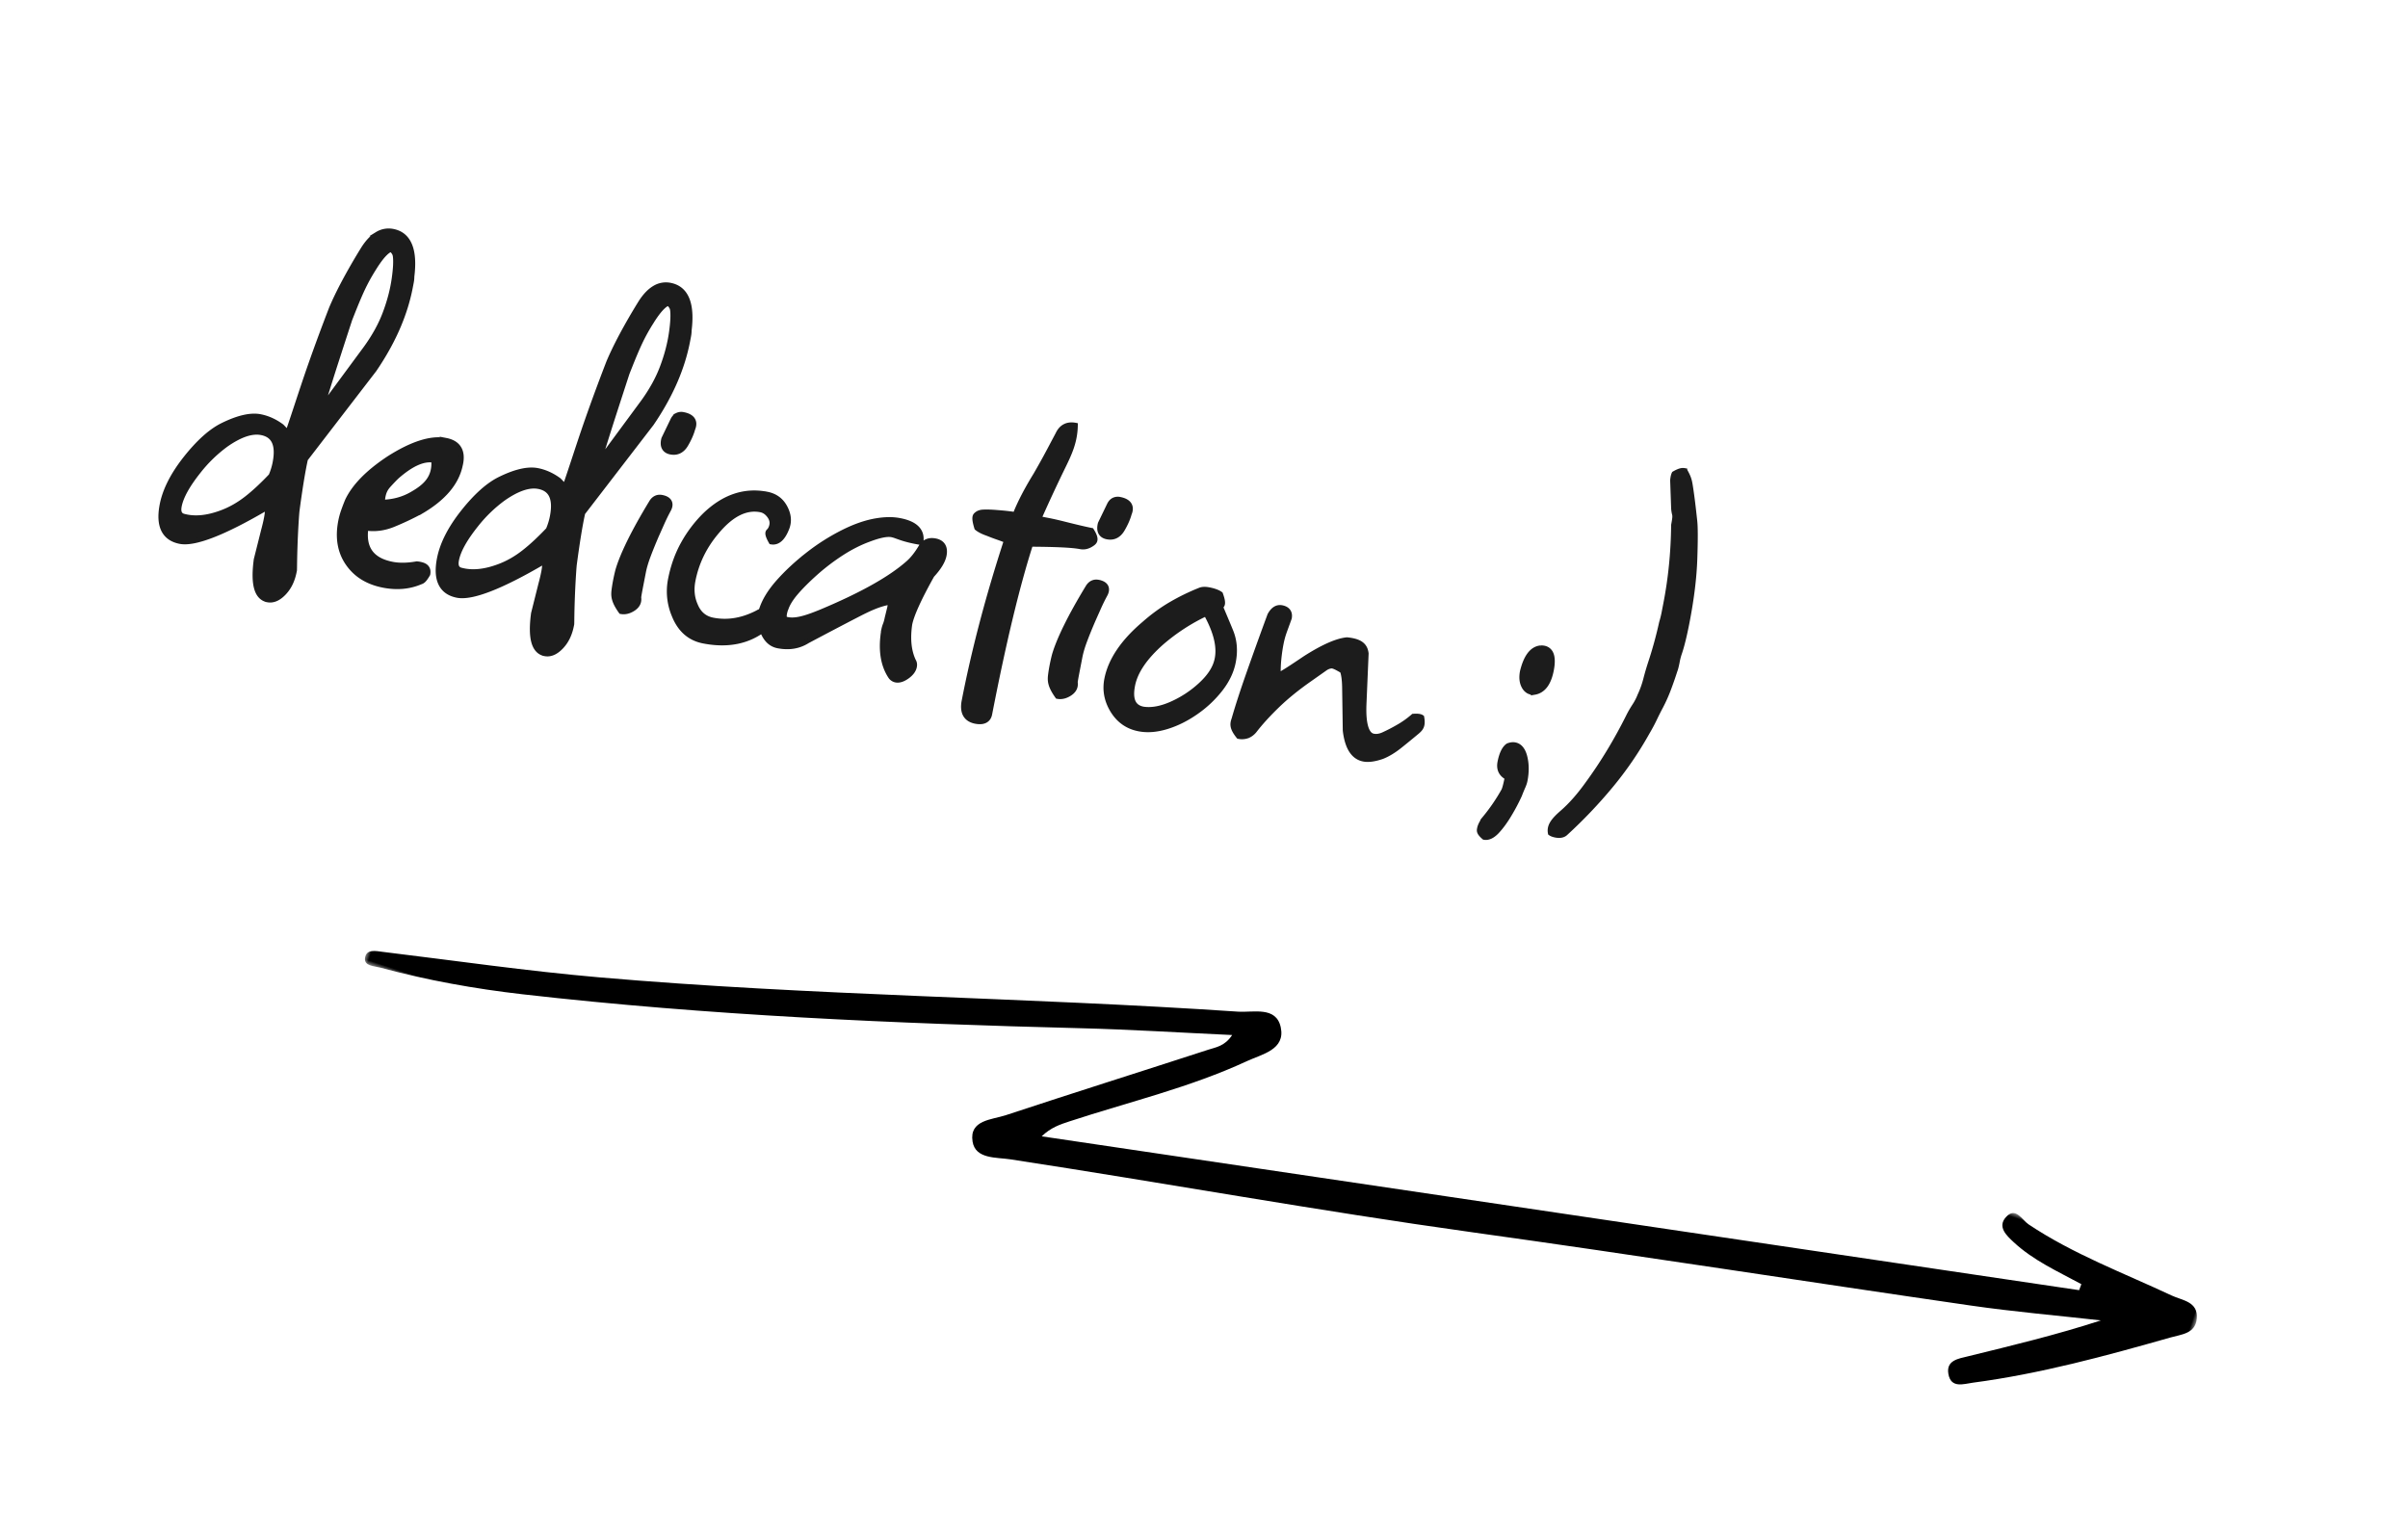
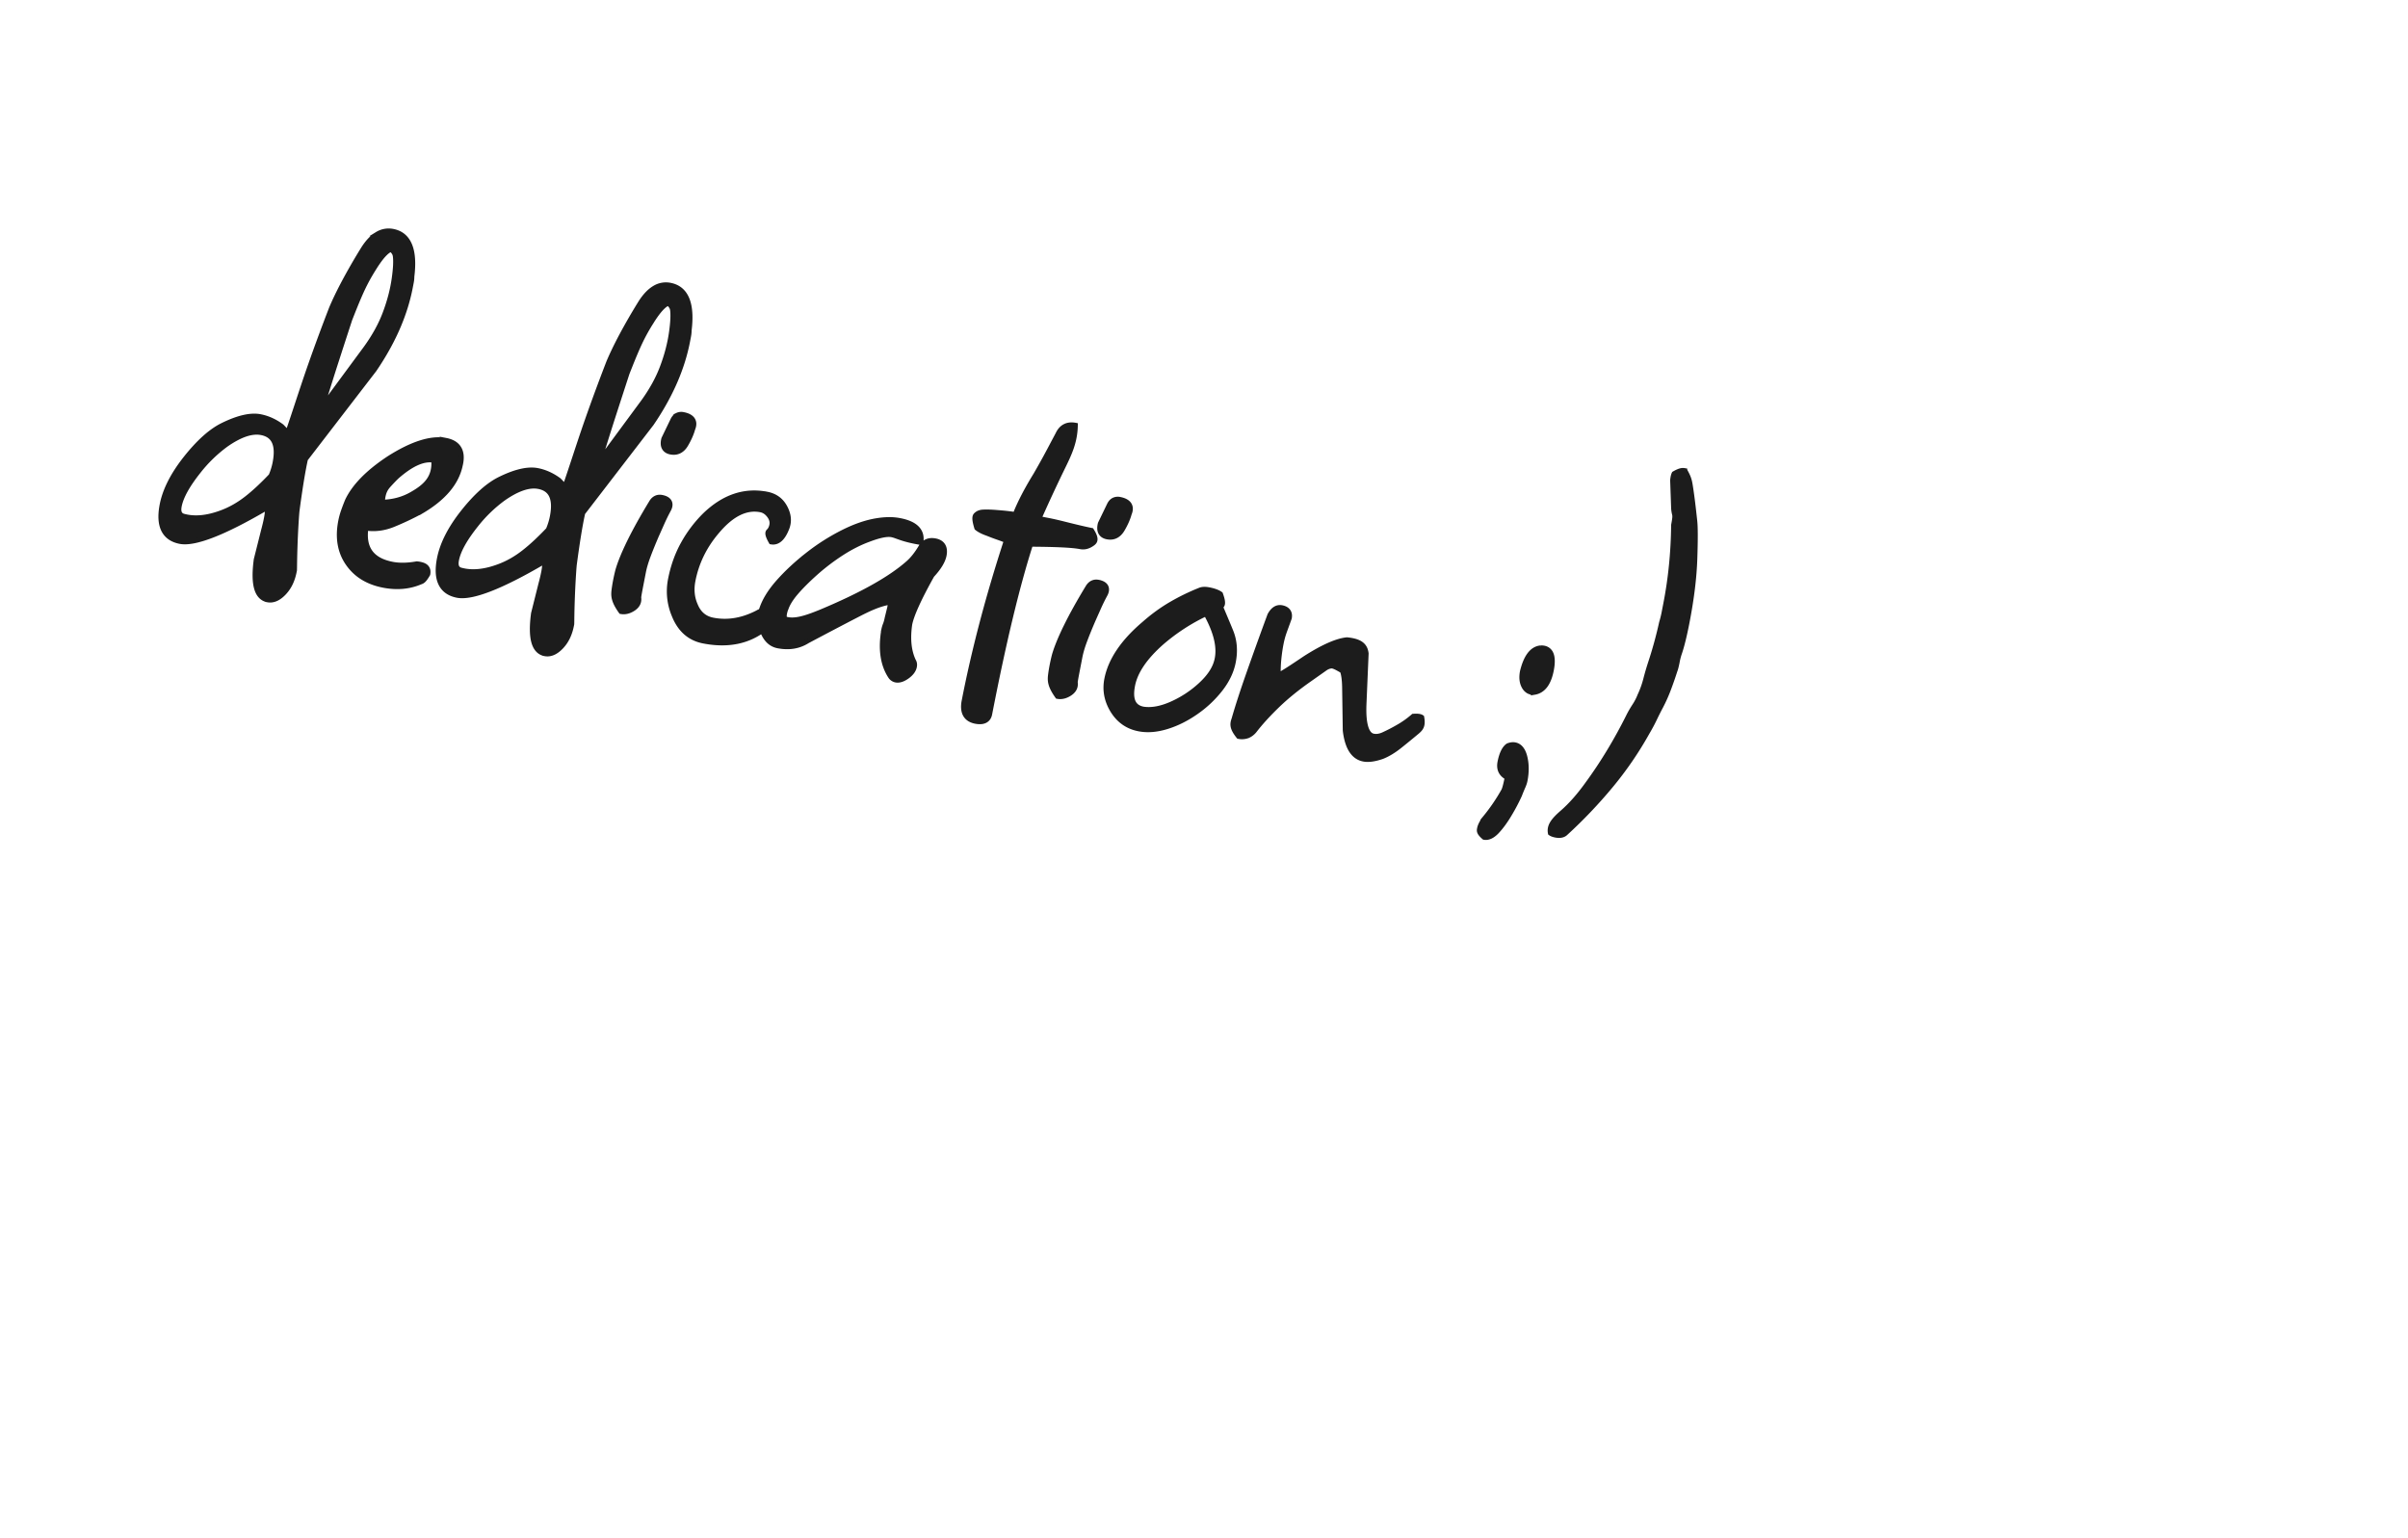
<svg xmlns="http://www.w3.org/2000/svg" xmlns:xlink="http://www.w3.org/1999/xlink" width="274" height="175" viewBox="0 0 274 175">
  <defs>
-     <path id="n0153ziaba" d="M0 0h211v31H0z" />
-   </defs>
+     </defs>
  <g fill="none" fill-rule="evenodd">
    <g fill="#1C1C1C" fill-rule="nonzero" stroke="#1C1C1C" stroke-width=".5">
      <path d="M44.715 26.302c.932.18 1.581.721 1.946 1.625.34.844.425 2.024.236 3.543 0 .143-.01.29-.029.438l-.037.224-.12.619c-.57 2.932-1.825 5.88-3.769 8.84l-.33.495-7.823 10.17c-.295 1.323-.616 3.292-.963 5.898-.037.398-.077.968-.12 1.71a101.833 101.833 0 0 0-.152 4.237c-.004.387-.008.65-.013.785-.204 1.138-.602 1.95-1.197 2.584-.645.689-1.284.94-1.903.82a1.45 1.45 0 0 1-.827-.47c-.207-.231-.366-.547-.471-.952-.177-.681-.2-1.63-.06-2.845l.042-.339.823-3.281c.335-1.245.498-2.119.438-2.605-4.957 2.914-8.256 4.17-9.9 3.85-.936-.182-1.568-.642-1.912-1.361-.329-.689-.39-1.634-.155-2.84.327-1.683 1.23-3.462 2.716-5.336 1.43-1.8 2.795-3.026 4.09-3.69 1.827-.914 3.291-1.247 4.39-1.033.859.167 1.68.537 2.46 1.114.353.363.541.57.654.696.384-1.114.744-2.205 1.108-3.31.333-1.01.67-2.032 1.033-3.096.804-2.353 1.74-4.915 2.812-7.692.382-.91.88-1.941 1.494-3.094a67.829 67.829 0 0 1 2.173-3.754c.492-.763 1.014-1.303 1.56-1.626a2.501 2.501 0 0 1 1.806-.324zM29.738 49.266c-1.09-.212-2.419.254-3.99 1.347a15.919 15.919 0 0 0-3.108 3.003c-1.26 1.582-2.003 2.905-2.212 3.976-.06.313-.06.569.023.765.07.167.203.28.392.346 1.266.363 2.725.225 4.376-.396.988-.366 1.94-.909 2.855-1.626.918-.72 1.812-1.572 2.74-2.547.208-.495.36-.983.453-1.464.197-1.012.173-1.811-.098-2.39-.255-.548-.737-.88-1.43-1.014zm14.8-20.833c-.205 0-.438.169-.708.434-.38.372-.814.958-1.305 1.754a21.234 21.234 0 0 0-1.424 2.656c-.428.95-.826 1.957-1.264 3.066-.401 1.225-.908 2.784-1.52 4.678-.5 1.545-1.056 3.315-1.67 5.31l4.692-6.36.317-.43c.926-1.292 1.63-2.568 2.11-3.83.534-1.404.891-2.772 1.07-4.104.147-1.064.188-1.875.118-2.434-.029-.231-.088-.409-.415-.74zM50.747 50.09c.759.147 1.262.48 1.534.97.267.477.315 1.122.112 1.932-.425 1.973-1.88 3.712-4.404 5.203a31.874 31.874 0 0 1-3.224 1.53c-1.044.425-2.079.56-3.102.41-.146 1.085.002 1.966.46 2.635.494.721 1.343 1.185 2.523 1.414.798.156 1.729.137 2.791-.051.57.06.874.189 1.052.356.224.212.29.491.219.862-.428.743-.625.834-.85.908-1.285.547-2.698.674-4.239.374-1.8-.35-3.15-1.19-4.06-2.512-.91-1.322-1.19-2.922-.823-4.804.078-.405.187-.803.327-1.196.136-.385.283-.769.44-1.15.78-1.648 2.353-3.26 4.742-4.836 2.68-1.702 4.85-2.367 6.502-2.045zm-1.42 2.312c-1.154-.198-2.53.443-4.138 1.847-.24.226-.54.54-.899.932-.329.362-.688.797-.745 1.943 1.215-.04 2.307-.336 3.274-.89 1.665-.932 2.637-1.937 2.508-3.832zM76.265 32.434c.931.181 1.58.722 1.945 1.625.34.845.425 2.025.237 3.544 0 .143-.01.289-.03.437l-.036.225-.12.619c-.57 2.932-1.826 5.88-3.77 8.84l-.33.494-7.823 10.171c-.294 1.323-.615 3.292-.962 5.898-.037.398-.077.968-.12 1.71a101.833 101.833 0 0 0-.153 4.236c-.003.388-.008.65-.012.785-.204 1.139-.602 1.95-1.197 2.585-.646.688-1.285.94-1.903.819a1.45 1.45 0 0 1-.827-.469c-.207-.232-.367-.548-.471-.952-.177-.682-.2-1.63-.06-2.846l.042-.338.822-3.282c.336-1.244.498-2.118.438-2.605-4.957 2.914-8.256 4.17-9.9 3.85-.936-.182-1.567-.641-1.911-1.36-.33-.689-.39-1.634-.155-2.841.327-1.682 1.23-3.462 2.716-5.335 1.43-1.8 2.794-3.027 4.089-3.69 1.828-.915 3.292-1.247 4.39-1.034.86.167 1.68.538 2.46 1.114.353.363.542.571.654.696.385-1.114.744-2.204 1.109-3.31.332-1.009.669-2.03 1.033-3.096.804-2.352 1.74-4.914 2.812-7.691.382-.91.88-1.942 1.493-3.094a67.829 67.829 0 0 1 2.174-3.754c.492-.764 1.014-1.303 1.56-1.626a2.501 2.501 0 0 1 1.806-.325zM61.288 55.398c-1.09-.212-2.42.255-3.991 1.348a15.919 15.919 0 0 0-3.107 3.002c-1.261 1.582-2.004 2.905-2.212 3.977-.06.312-.06.568.022.765.07.166.204.279.392.346 1.266.362 2.725.224 4.377-.397.988-.366 1.939-.908 2.854-1.626.919-.72 1.813-1.572 2.74-2.546.209-.496.36-.984.453-1.464.197-1.013.173-1.811-.098-2.391-.255-.547-.737-.879-1.43-1.014zm14.8-20.832c-.205 0-.438.169-.708.433-.38.373-.814.958-1.306 1.755a21.234 21.234 0 0 0-1.423 2.656c-.428.95-.826 1.956-1.265 3.066-.4 1.224-.907 2.784-1.52 4.678-.499 1.545-1.055 3.314-1.669 5.31l4.692-6.36.317-.431c.926-1.291 1.63-2.567 2.11-3.83.534-1.404.89-2.771 1.07-4.104.146-1.063.188-1.874.118-2.434-.03-.23-.089-.408-.416-.739zM75.32 56.578c.485.094.76.289.88.53.122.248.104.575-.136.983-.253.474-.487.953-.702 1.435l-.65 1.46c-.37.86-.681 1.631-.935 2.312-.25.669-.428 1.272-.532 1.81l-.266 1.368c-.186.96-.28 1.473-.264 1.533.034.303-.014.54-.132.755-.112.202-.29.386-.54.544-.481.305-.948.405-1.398.317-.902-1.261-.89-1.852-.8-2.534.083-.644.222-1.36.419-2.156.257-.9.71-2.008 1.357-3.326.643-1.308 1.476-2.803 2.503-4.493.146-.227.32-.381.516-.47.2-.092.427-.118.68-.068zm2.444-9.427c.541.105.885.308 1.062.571.188.278.217.638.029 1.092-.152.556-.414 1.154-.789 1.791-.21.36-.463.606-.75.75-.295.149-.629.19-1.003.118-.389-.075-.638-.259-.772-.523-.127-.25-.15-.59-.035-1.029l1.036-2.148c.128-.26.298-.437.499-.54a1.09 1.09 0 0 1 .723-.082zM87.27 56.21c.943.184 1.634.687 2.074 1.506.444.824.517 1.61.238 2.36-.227.595-.486 1.021-.769 1.286-.328.307-.69.414-1.082.338-.593-1.032-.386-1.18-.2-1.345.111-.15.214-.35.264-.609.071-.365-.03-.717-.29-1.058-.266-.352-.584-.569-.958-.641-.812-.158-1.619-.04-2.422.349-.828.402-1.65 1.088-2.47 2.055-1.444 1.676-2.369 3.553-2.772 5.63-.196 1.007-.108 1.933.272 2.788.378.93 1.032 1.49 1.968 1.672 1.67.325 3.36.04 5.07-.846.239-.157.508-.209.808-.15.741.574.707.819.65 1.114a1.392 1.392 0 0 1-.615.912c-1.88 1.474-4.211 1.95-6.998 1.408-1.575-.306-2.701-1.292-3.365-2.97a7.008 7.008 0 0 1-.411-4.07c.287-1.48.768-2.828 1.44-4.046a14.466 14.466 0 0 1 2.476-3.285c2.175-2.101 4.541-2.893 7.092-2.397z" />
      <path d="M102.415 59.216c.91.177 1.554.478 1.945.882.42.434.574.988.442 1.67-2.153-.347-2.739-.766-3.323-.88-.562-.11-1.449.083-2.663.545-.994.369-1.995.876-3.003 1.523a24.486 24.486 0 0 0-2.98 2.263c-.927.828-1.678 1.579-2.253 2.253-.556.653-.93 1.252-1.114 1.8-.073.161-.124.335-.165.546-.047.242-.047.437.03.579.961.337 2.203-.015 4.076-.787 4.624-1.933 7.941-3.793 9.95-5.588.476-.42.946-1.02 1.411-1.796.183-.307.416-.516.696-.633.273-.114.594-.14.964-.069.44.085.734.282.905.566.164.273.216.641.124 1.111-.127.656-.581 1.42-1.384 2.286-1.468 2.63-2.314 4.484-2.526 5.567-.239 1.636-.103 3.017.42 4.14.12.19.162.413.11.675-.078.405-.35.791-.841 1.142-.502.359-.938.478-1.303.407a.99.99 0 0 1-.646-.448c-.876-1.35-1.134-3.124-.746-5.334a3.5 3.5 0 0 1 .18-.59c.077-.198.14-.427.19-.688l.3-1.226c.046-.238.068-.428.053-.57-1.339.232-2.476.796-3.891 1.528-1.516.784-3.34 1.741-5.472 2.873-.98.621-2.11.812-3.392.562-.782-.152-1.376-.69-1.758-1.65-.368-.927-.406-1.758-.134-2.492.326-1.025.968-2.083 1.933-3.171.949-1.071 2.066-2.11 3.352-3.115a23.917 23.917 0 0 1 4.018-2.554c1.403-.703 2.705-1.145 3.902-1.327a8.933 8.933 0 0 1 1.343-.116c.425-.002.841.036 1.25.116zM122.392 48.368c-.022 1.954-.698 3.324-1.522 5.007a172.01 172.01 0 0 0-2.608 5.62l1.017.198c.534.104 1.153.245 1.857.423.698.176 1.31.325 1.834.448.523.122.94.213 1.252.273.71 1.127.38 1.38-.056 1.653-.408.255-.82.337-1.232.257-.464-.09-1.172-.157-2.125-.202-.927-.044-2.1-.07-3.52-.078-1.507 4.693-3.055 11.125-4.643 19.296-.075.386-.268.641-.56.783-.262.127-.621.16-1.083.07-.579-.113-.97-.381-1.19-.782-.21-.383-.265-.902-.136-1.565 1.126-5.793 2.726-11.872 4.8-18.238a22.493 22.493 0 0 0-.938-.349c-.403-.14-.795-.288-1.175-.443-.57-.198-.981-.414-1.242-.638-.403-1.292-.183-1.44-.008-1.59.183-.155.428-.248.739-.265.628-.033 1.26.017 2.036.084.657.058 1.194.122 1.609.192.509-1.295 1.278-2.783 2.306-4.456a84.13 84.13 0 0 0 1.545-2.777c.418-.792.756-1.428 1.012-1.908.202-.429.476-.722.813-.891.337-.169.742-.214 1.218-.122zM124.99 66.233c.485.094.76.289.88.53.122.248.104.575-.135.983-.254.474-.488.953-.702 1.435l-.65 1.46c-.37.86-.682 1.63-.936 2.311-.25.67-.427 1.273-.532 1.811l-.266 1.368c-.186.96-.28 1.473-.264 1.533.035.303-.013.54-.132.755-.112.202-.29.386-.54.544-.48.305-.948.405-1.398.317-.902-1.261-.89-1.852-.8-2.534.084-.644.223-1.36.42-2.156.257-.9.708-2.008 1.357-3.326.643-1.308 1.475-2.803 2.502-4.493.146-.227.32-.381.516-.47.201-.092.428-.118.68-.068zm2.445-9.427c.54.105.884.308 1.062.571.187.278.216.638.028 1.092-.152.556-.414 1.154-.788 1.79-.211.36-.464.607-.75.751-.295.149-.63.19-1.004.118-.388-.075-.638-.26-.772-.523-.126-.25-.15-.59-.035-1.03l1.036-2.147c.129-.26.298-.437.5-.54a1.09 1.09 0 0 1 .723-.082zM137.559 67.086c.618.12 1.063.292 1.343.5.387 1.052.253 1.31.016 1.47l.333.79c.28.662.559 1.324.835 2.003.43 1.06.526 2.225.279 3.494-.205 1.057-.687 2.081-1.45 3.072a12.642 12.642 0 0 1-2.752 2.614c-1.085.767-2.204 1.33-3.355 1.688-1.173.365-2.248.45-3.228.259-1.328-.258-2.35-.994-3.063-2.211-.641-1.111-.844-2.266-.611-3.465.42-2.166 1.843-4.288 4.282-6.352.997-.88 2.03-1.628 3.1-2.246a24.836 24.836 0 0 1 3.279-1.589c.217-.079.49-.1.821-.055l.17.028zm-.34 2.796a22.26 22.26 0 0 0-5.044 3.293c-1.866 1.656-2.964 3.263-3.269 4.83-.154.797-.138 1.426.075 1.883.198.423.572.678 1.109.783.939.143 2.01-.055 3.207-.584a12.05 12.05 0 0 0 3.332-2.197c.974-.903 1.579-1.817 1.8-2.75.353-1.426-.063-3.177-1.21-5.258zM145.862 69.128c.353.069.592.214.735.41.148.202.204.47.138.81-.152.43-.26.721-.347.96-.103.279-.178.485-.253.7-.136.39-.248.815-.337 1.274-.105.543-.19 1.13-.252 1.761-.054.548-.077 1.131-.07 1.75.43-.174 1.433-.834 3-1.891 2.048-1.312 3.648-2.012 4.794-2.123.782.08 1.264.24 1.585.463.394.276.568.648.627 1.13l-.241 5.66c-.054 1.194.015 2.112.216 2.754.091.29.208.52.357.686a.836.836 0 0 0 .47.273c.347.068.716.009 1.107-.165a19.658 19.658 0 0 0 1.813-.945 10.314 10.314 0 0 0 1.597-1.152c.61-.047.86.032 1.003.136.18.957-.071 1.29-.528 1.678-.634.53-1.29 1.066-1.967 1.609-.698.558-1.366.963-2.016 1.222-.884.306-1.597.396-2.14.29-.596-.115-1.077-.456-1.437-1.032-.335-.537-.564-1.288-.676-2.257l-.074-4.976c-.02-.801-.098-1.397-.247-1.786-.938-.558-1.113-.567-1.32-.534a1.486 1.486 0 0 0-.593.25l-1.7 1.198c-1.45 1.011-2.697 2.021-3.742 3.03-1.044 1.009-1.917 1.97-2.62 2.882-.25.292-.523.483-.825.588a1.882 1.882 0 0 1-.994.055c-.815-1.005-.733-1.46-.53-2.038.386-1.353.923-3.014 1.611-4.98a467.414 467.414 0 0 1 2.46-6.83c.197-.356.398-.58.613-.714.241-.152.502-.2.783-.146zM172.391 84.737c.294.057.545.216.748.486.18.237.322.567.42.992.184.8.186 1.67.003 2.61-.045.234-.12.451-.237.715a23.73 23.73 0 0 0-.402.98 21.71 21.71 0 0 1-1.13 2.142c-.465.785-.935 1.433-1.41 1.945-.55.594-1.061.8-1.516.712-.624-.53-.597-.756-.543-1.033.067-.342.272-.749.634-1.219a21.003 21.003 0 0 0 2.113-3.095c.056-.1.115-.28.184-.542.065-.247.136-.559.212-.936-.32-.168-.547-.385-.688-.643-.167-.308-.216-.68-.13-1.12.194-1 .52-1.617.931-1.894.32-.124.573-.146.811-.1zm2.93-11.034c.305-.007.545.05.738.163a1.1 1.1 0 0 1 .461.539c.175.409.196 1.027.034 1.86-.148.76-.378 1.34-.684 1.753-.332.448-.752.71-1.26.797a1.157 1.157 0 0 1-.719-.137 1.36 1.36 0 0 1-.504-.542c-.25-.455-.318-1.029-.182-1.727.208-.85.481-1.486.813-1.925.365-.483.802-.738 1.304-.781zM191.74 53.536c.452.782.528 1.146.61 1.628.156.93.332 2.314.527 4.15.075.672.078 2.09.006 4.255-.07 2.157-.367 4.578-.889 7.263-.3 1.546-.592 2.724-.874 3.54a6.626 6.626 0 0 0-.248.979c-.091.466-.178.798-.259.998-.208.653-.44 1.321-.696 2.006-.258.693-.553 1.36-.885 2-.255.477-.501.965-.74 1.465-.244.51-.52 1.024-.823 1.536a40.146 40.146 0 0 1-4.165 6.08 54.297 54.297 0 0 1-5.13 5.388c-.25.247-.631.348-1.17.243-.285-.056-.489-.14-.617-.239-.166-.838.328-1.482 1.39-2.406.943-.822 1.883-1.886 2.821-3.193a50.619 50.619 0 0 0 2.492-3.743 56.01 56.01 0 0 0 2.163-3.93c.206-.417.442-.83.709-1.236.25-.382.454-.774.61-1.175.28-.598.497-1.203.658-1.828.166-.646.35-1.277.553-1.896a46.113 46.113 0 0 0 1.251-4.56c.118-.394.208-.755.276-1.101l.217-1.12a47.2 47.2 0 0 0 .632-4.345c.148-1.492.23-3.007.245-4.545.158-.837.157-1.018.106-1.234a3.68 3.68 0 0 1-.105-.65l-.112-3.216c.038-.373.1-.612.178-.766.726-.42.997-.401 1.269-.348z" />
    </g>
    <g transform="rotate(18 -227.47 200.748)">
      <mask id="ff0gjqvjqb" fill="#fff">
        <use xlink:href="#n0153ziaba" />
      </mask>
      <path d="M197.234 5.339c-2.977-.551-6.021-.872-8.8-2.166-.987-.46-2.345-1.069-1.713-2.454.676-1.486 1.805-.248 2.693.002 5.883 1.66 11.969 1.918 17.985 2.67 1.35.169 3.084-.289 3.535 1.608.4 1.68-1.102 2.253-2.174 2.973-6.39 4.29-12.825 8.512-19.792 11.841-.96.458-2.166 1.423-2.963-.074-.748-1.401.543-2.014 1.497-2.605 4.419-2.738 8.851-5.454 13.118-8.56-4.88.999-9.735 2.131-14.642 2.974-18.813 3.235-37.664 6.247-56.457 9.587-17.482 3.108-35.077 5.482-52.595 8.354-1.563.257-3.778 1.214-4.7-.6-1.13-2.222 1.32-3.029 2.67-4.02 6.507-4.779 13.083-9.464 19.614-14.212.74-.536 1.66-.956 2.063-2.424-5.693 1.564-11.167 2.966-16.58 4.574C59.639 18.854 39.19 24.54 18.368 28.77c-5.39 1.094-10.844 1.842-16.348 2.124-.742.04-1.815.405-1.994-.49-.215-1.071.948-1.158 1.74-1.312 8.091-1.584 16.211-2.979 24.253-4.839 23.66-5.477 46.812-12.826 70.347-18.751 1.718-.432 3.951-1.96 5.195.186 1.31 2.26-1.086 3.564-2.466 4.846-5.238 4.868-11.364 8.575-17.11 12.78-.891.65-1.78 1.304-2.46 2.58L197.202 6.067l.032-.728" fill="#000" mask="url(#ff0gjqvjqb)" />
    </g>
  </g>
</svg>